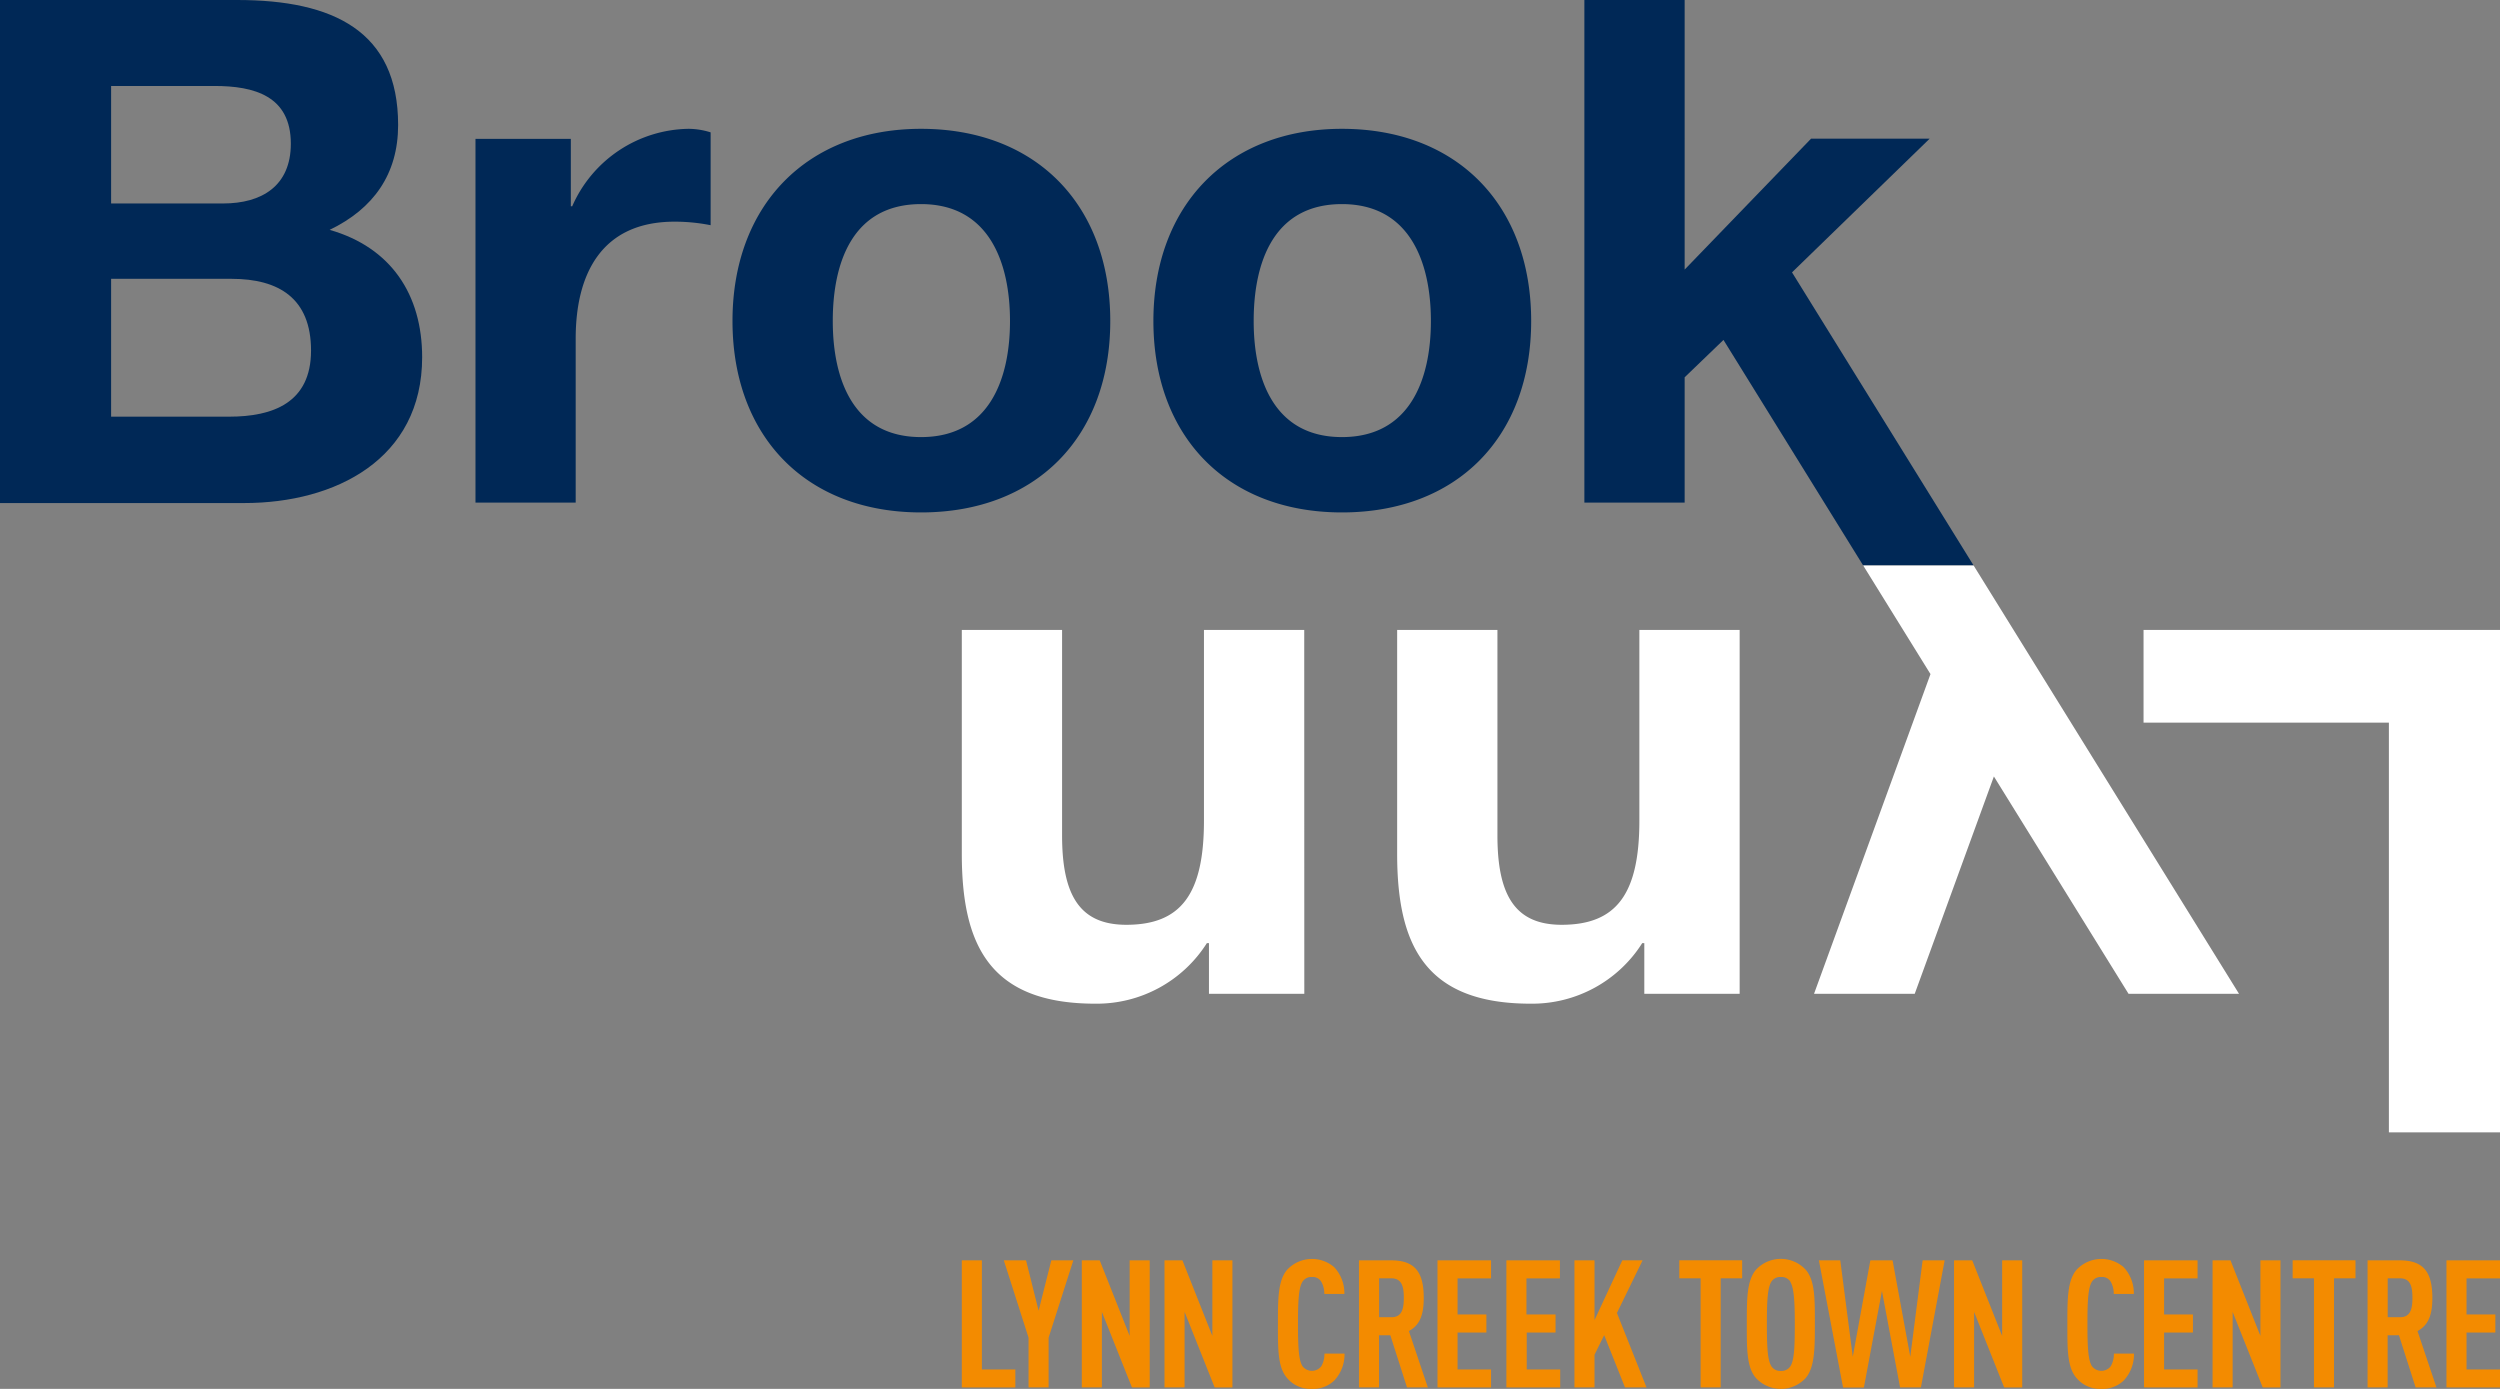
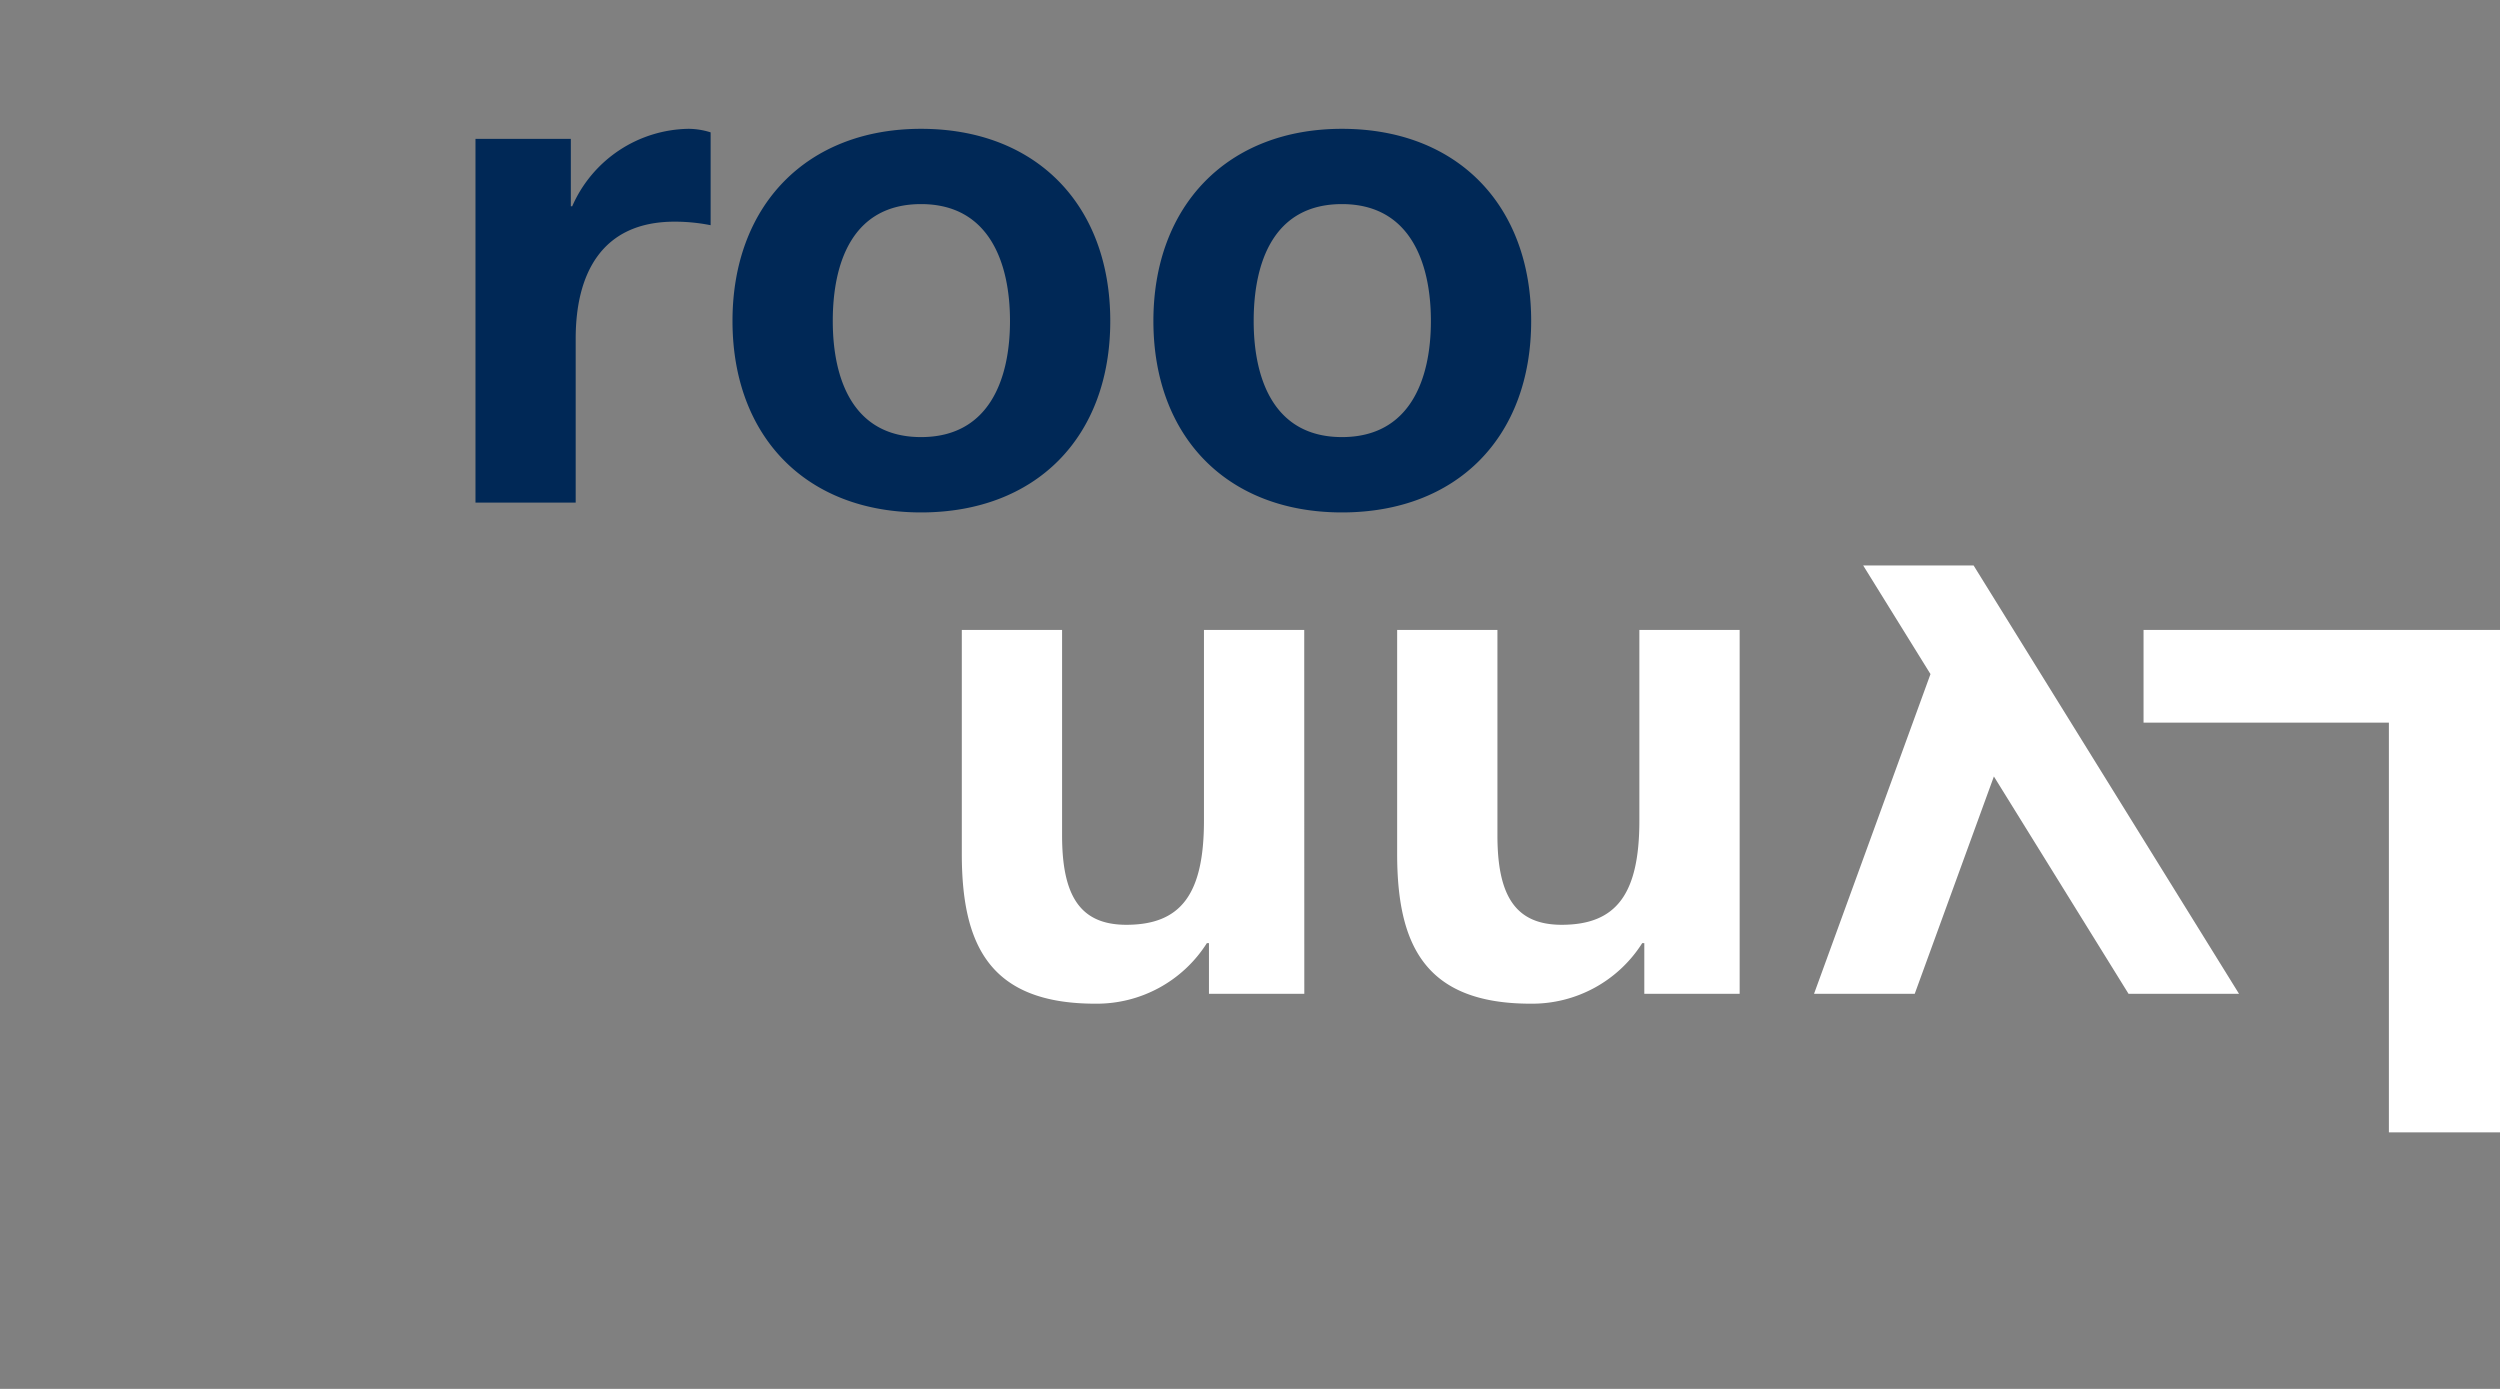
<svg xmlns="http://www.w3.org/2000/svg" viewBox="0 0 360 200">
  <rect x="0" y="0" width="360" height="200" fill="#808080" stroke="none" />
  <title>logo</title>
  <g data-name="Layer 1">
-     <path d="M138.5 199.79v-18.3h2.89v15.71h4.82v2.6zm12.5-7.17v7.17h-2.89v-7.17l-3.56-11.13h3.2l1.81 7.25 1.83-7.25h3.17zm12 7.17l-4.33-10.88v10.88h-2.89v-18.3h2.58l4.31 10.88v-10.88h2.89v18.31zm11.91 0l-4.33-10.88v10.88h-2.89v-18.3h2.58l4.31 10.88v-10.88h2.89v18.31zm17.18-.95a4.44 4.44 0 0 1-3.17 1.16 4.4 4.4 0 0 1-3.56-1.54c-1.37-1.54-1.34-4.19-1.34-7.79s0-6.3 1.34-7.84a4.9 4.9 0 0 1 6.76-.36 5.48 5.48 0 0 1 1.47 3.86h-2.89a3.48 3.48 0 0 0-.44-1.77 1.42 1.42 0 0 0-1.34-.67 1.48 1.48 0 0 0-1.37.69c-.54.87-.64 2.73-.64 6.07s.1 5.19.64 6.07a1.71 1.71 0 0 0 2.73 0 3.57 3.57 0 0 0 .44-1.8h2.89a5.47 5.47 0 0 1-1.52 3.92zm10.52.95l-2.4-7.51h-1.63v7.51h-2.89v-18.3h4.64c3.35 0 4.69 1.62 4.69 5.4 0 2.26-.46 3.88-2.14 4.78l2.73 8.12zm-2.24-15.71h-1.78v5.6h1.78c1.55 0 1.78-1.29 1.78-2.8s-.24-2.8-1.79-2.8zm6.63 15.71v-18.3h7.71v2.6h-4.82v5.19h4.15v2.6h-4.15v5.32h4.82v2.6zm9.92 0v-18.3h7.71v2.6h-4.82v5.19H224v2.6h-4.15v5.32h4.82v2.6zm17.08 0l-3-7.53-1.39 2.83v4.7h-2.89v-18.3h2.89v8.61l4-8.61h2.92l-3.69 7.58 4.26 10.72zm13.78-15.71v15.71h-2.89v-15.71h-3.07v-2.6h9.05v2.6zM260 198.46a4.88 4.88 0 0 1-7.12 0c-1.37-1.54-1.34-4.22-1.34-7.82s0-6.27 1.34-7.82a4.88 4.88 0 0 1 7.12 0c1.37 1.54 1.34 4.22 1.34 7.82s-.02 6.27-1.34 7.82zm-2.17-13.88a1.52 1.52 0 0 0-1.39-.69 1.48 1.48 0 0 0-1.37.69c-.54.87-.64 2.73-.64 6.07s.1 5.19.64 6.07a1.48 1.48 0 0 0 1.37.69 1.52 1.52 0 0 0 1.39-.69c.54-.87.62-2.73.62-6.07s-.12-5.2-.66-6.08zm18.78 15.21h-3l-2.61-13.9-2.6 13.91h-3l-3.48-18.31H265l1.8 13.88 2.53-13.88h3.2l2.55 13.88 1.78-13.88h3.17zm11.99 0l-4.33-10.88v10.88h-2.89v-18.3H284l4.31 10.88v-10.88h2.89v18.31zm17.17-.95a4.44 4.44 0 0 1-3.17 1.16 4.4 4.4 0 0 1-3.56-1.54c-1.37-1.54-1.34-4.19-1.34-7.79s0-6.3 1.34-7.84a4.9 4.9 0 0 1 6.76-.36 5.48 5.48 0 0 1 1.47 3.86h-2.89a3.48 3.48 0 0 0-.44-1.77 1.42 1.42 0 0 0-1.34-.67 1.48 1.48 0 0 0-1.37.69c-.54.87-.64 2.73-.64 6.07s.1 5.19.64 6.07a1.71 1.71 0 0 0 2.73 0 3.57 3.57 0 0 0 .44-1.8h2.89a5.47 5.47 0 0 1-1.52 3.92zm2.97.95v-18.3h7.71v2.6h-4.82v5.19h4.15v2.6h-4.15v5.32h4.82v2.6zm17.09 0l-4.33-10.88v10.88h-2.89v-18.3h2.58l4.31 10.88v-10.88h2.89v18.31zm10.27-15.71v15.71h-2.89v-15.71h-3.07v-2.6h9.05v2.6zm11.75 15.71l-2.4-7.51h-1.63v7.51h-2.89v-18.3h4.64c3.35 0 4.69 1.62 4.69 5.4 0 2.26-.46 3.88-2.14 4.78l2.73 8.12zm-2.24-15.71h-1.78v5.6h1.78c1.55 0 1.78-1.29 1.78-2.8s-.23-2.8-1.78-2.8zm6.68 15.71v-18.3H360v2.6h-4.82v5.19h4.15v2.6h-4.15v5.32H360v2.6z" fill="#f38b00" />
    <path d="M68.47 20H82.2v9.7h.2a18.59 18.59 0 0 1 16.78-11.15 10.81 10.81 0 0 1 3.15.51v13.37a26.35 26.35 0 0 0-5.19-.51c-10.57 0-14.24 7.6-14.24 16.83v23.62H68.47zm64.16-1.45c16.57 0 27.25 10.95 27.25 27.67s-10.68 27.57-27.25 27.57-27.15-10.95-27.15-27.57 10.67-27.67 27.15-27.67zm0 44.39c9.86 0 12.81-8.41 12.81-16.72s-2.95-16.83-12.81-16.83-12.71 8.41-12.71 16.83 2.94 16.72 12.71 16.72zm60.61-44.39c16.57 0 27.25 10.95 27.25 27.67s-10.68 27.57-27.25 27.57-27.15-10.95-27.15-27.57 10.68-27.67 27.15-27.67zm0 44.39c9.86 0 12.81-8.41 12.81-16.72s-2.95-16.83-12.81-16.83-12.71 8.41-12.71 16.83 2.95 16.72 12.71 16.72z" fill="#002856" />
    <path d="M250.51 143.11h-13.73v-7.3h-.3a18.76 18.76 0 0 1-16.07 8.72c-15.35 0-19.22-8.62-19.22-21.59V90.71h14.44v29.59c0 8.62 2.54 12.87 9.25 12.87 7.83 0 11.19-4.36 11.19-15V90.71h14.44zm-62.69 0h-13.73v-7.3h-.3a18.77 18.77 0 0 1-16.07 8.72c-15.35 0-19.22-8.62-19.22-21.59V90.71h14.44v29.59c0 8.62 2.54 12.87 9.25 12.87 7.83 0 11.18-4.36 11.18-15V90.71h14.44z" fill="#fff" />
-     <path d="M0 0h34.15C48 0 57.33 4.48 57.33 18c0 7.09-3.56 12.06-9.86 15.1 8.84 2.53 13.32 9.32 13.32 18.34 0 14.69-12.5 21-25.62 21H0zm16 29.3h16.12c5.59 0 9.76-2.53 9.76-8.61 0-6.89-5.29-8.31-11-8.31H16zM16 60h17c6.3 0 11.79-2 11.79-9.52s-4.64-10.33-11.45-10.33H16z" fill="#002856" />
    <path d="M360 163.06h-16v-59h-35.33V90.71H360z" fill="#fff" />
-     <path fill="#002856" d="M258.05 39.22l19.82-19.25h-17.08l-18.2 18.85V0h-14.44v72.37h14.44V54.33l5.59-5.38 20.12 32.48h15.9l-26.15-42.21" />
    <path fill="#fff" d="M261.22 143.11h14.5l11.4-31.3 19.39 31.3h15.91L284.2 81.43h-15.9l9.69 15.64-16.77 46.04" />
  </g>
</svg>